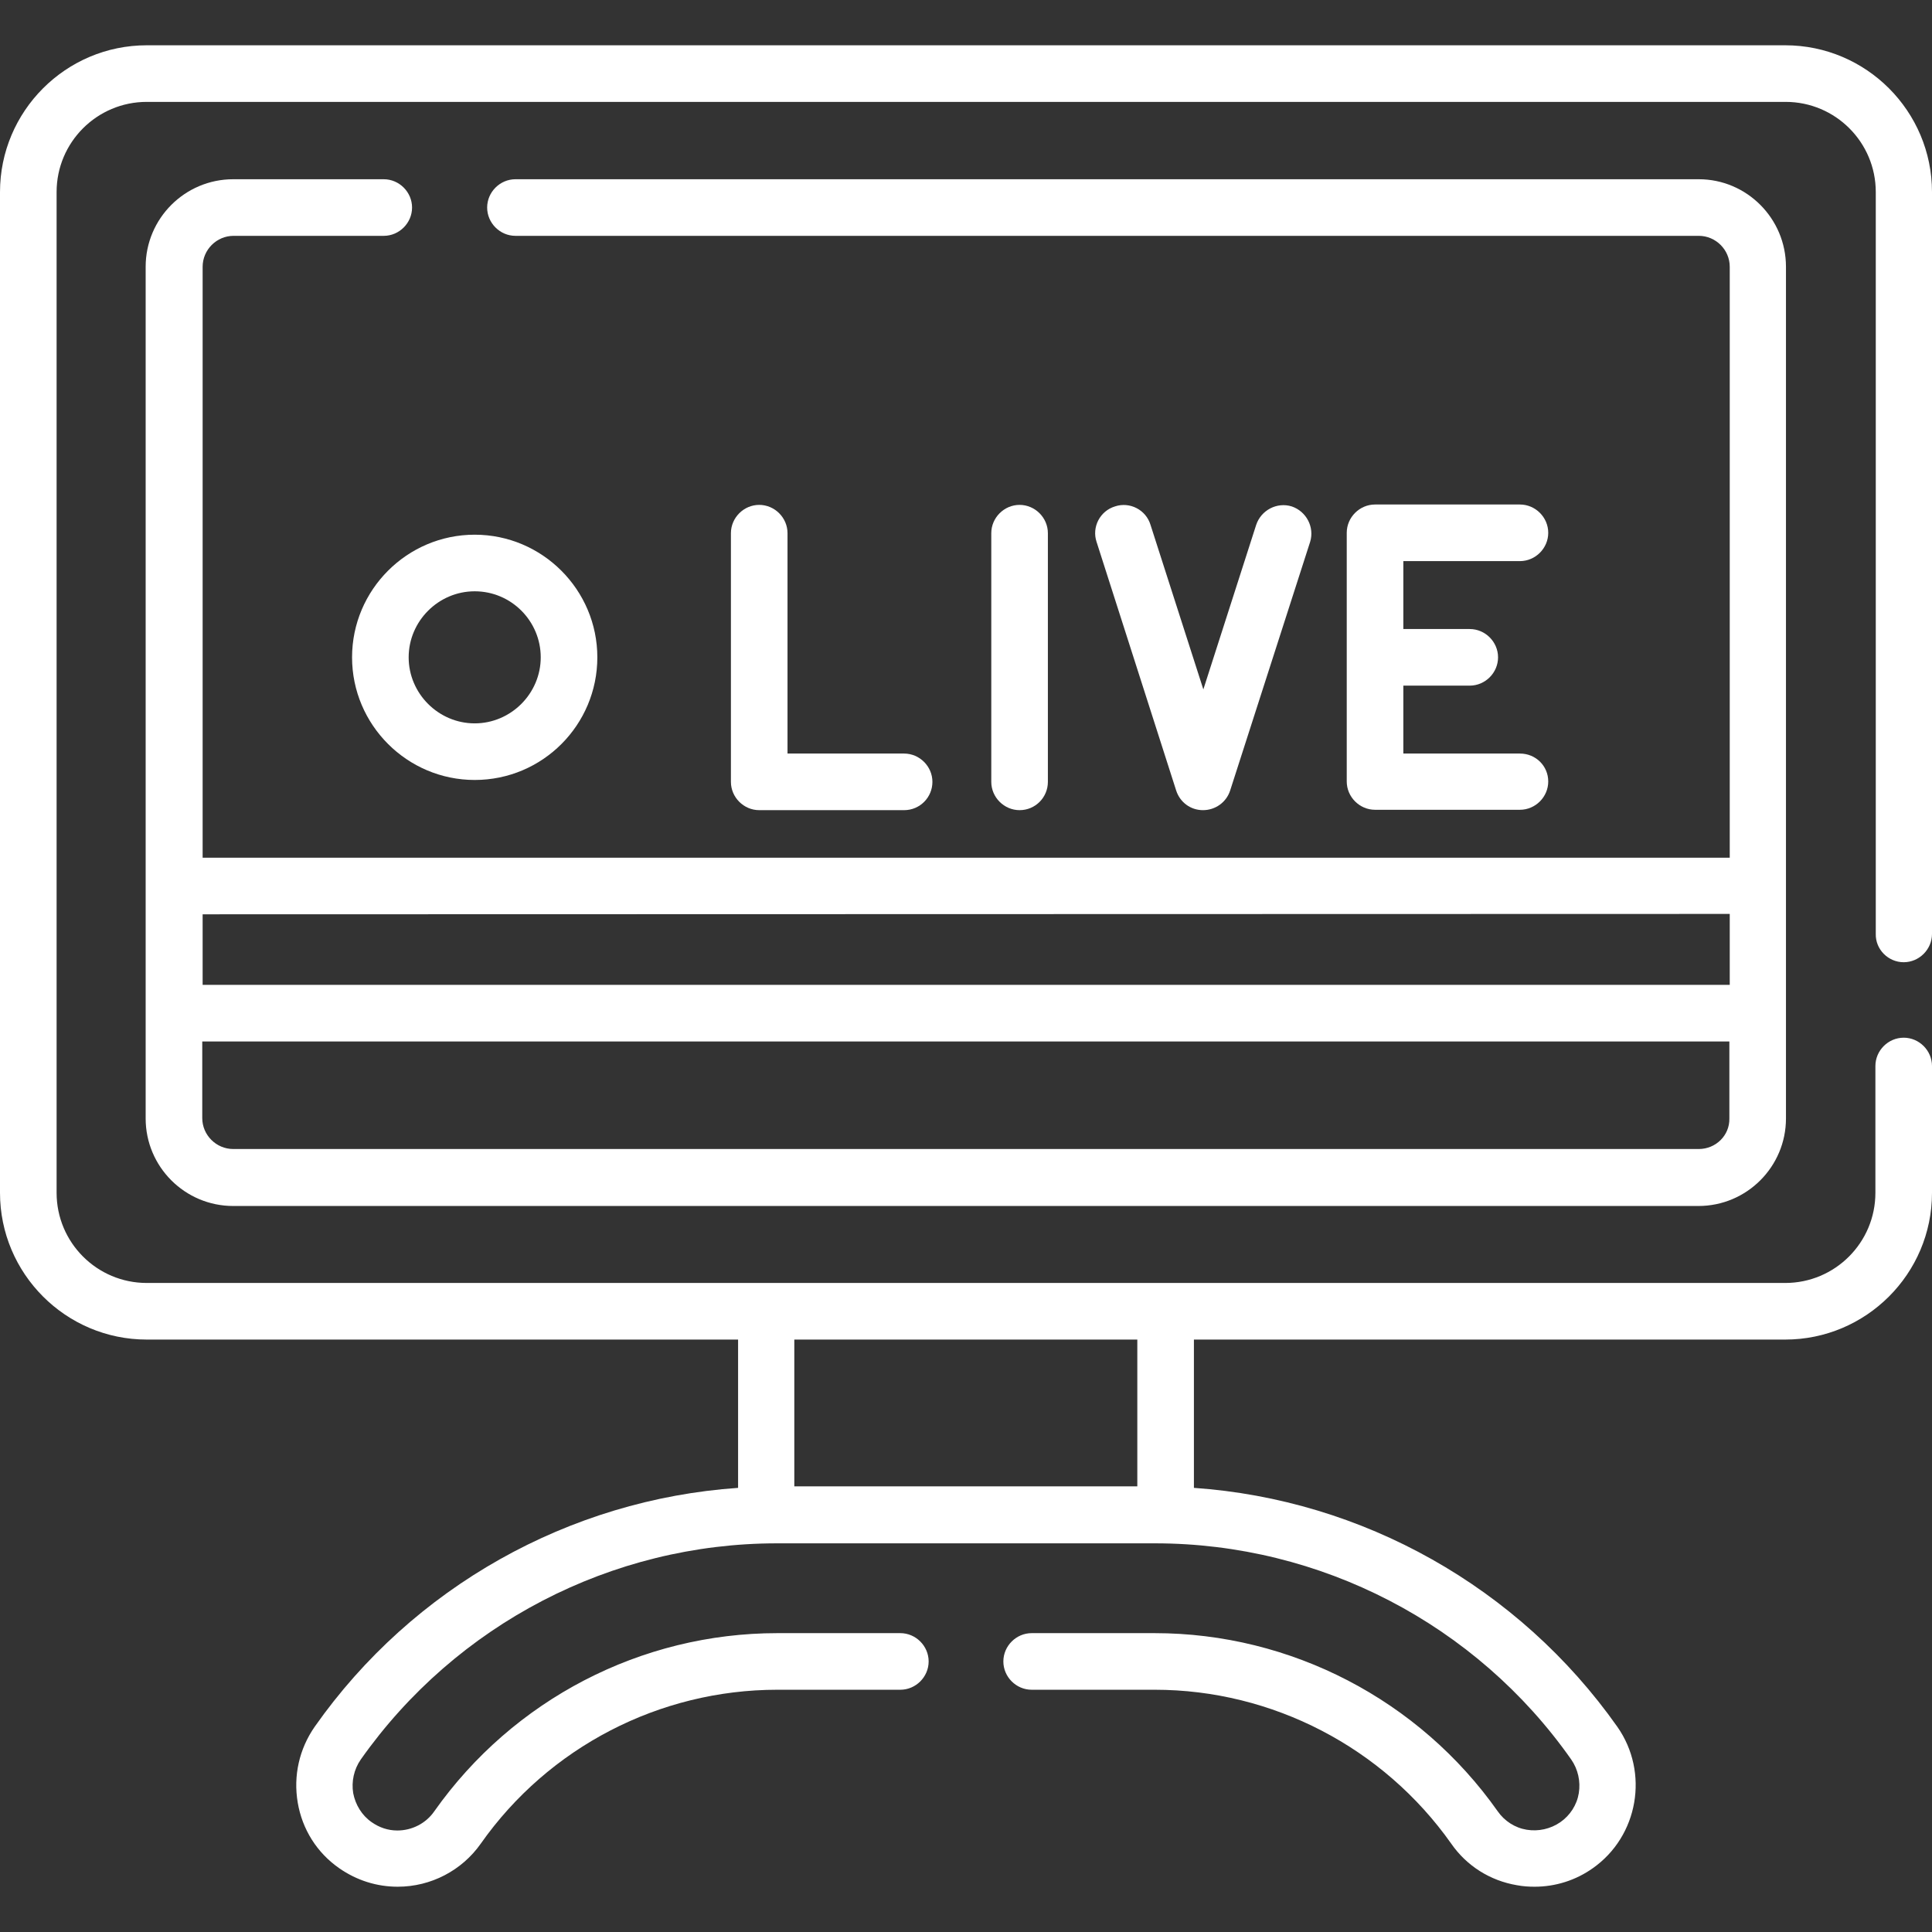
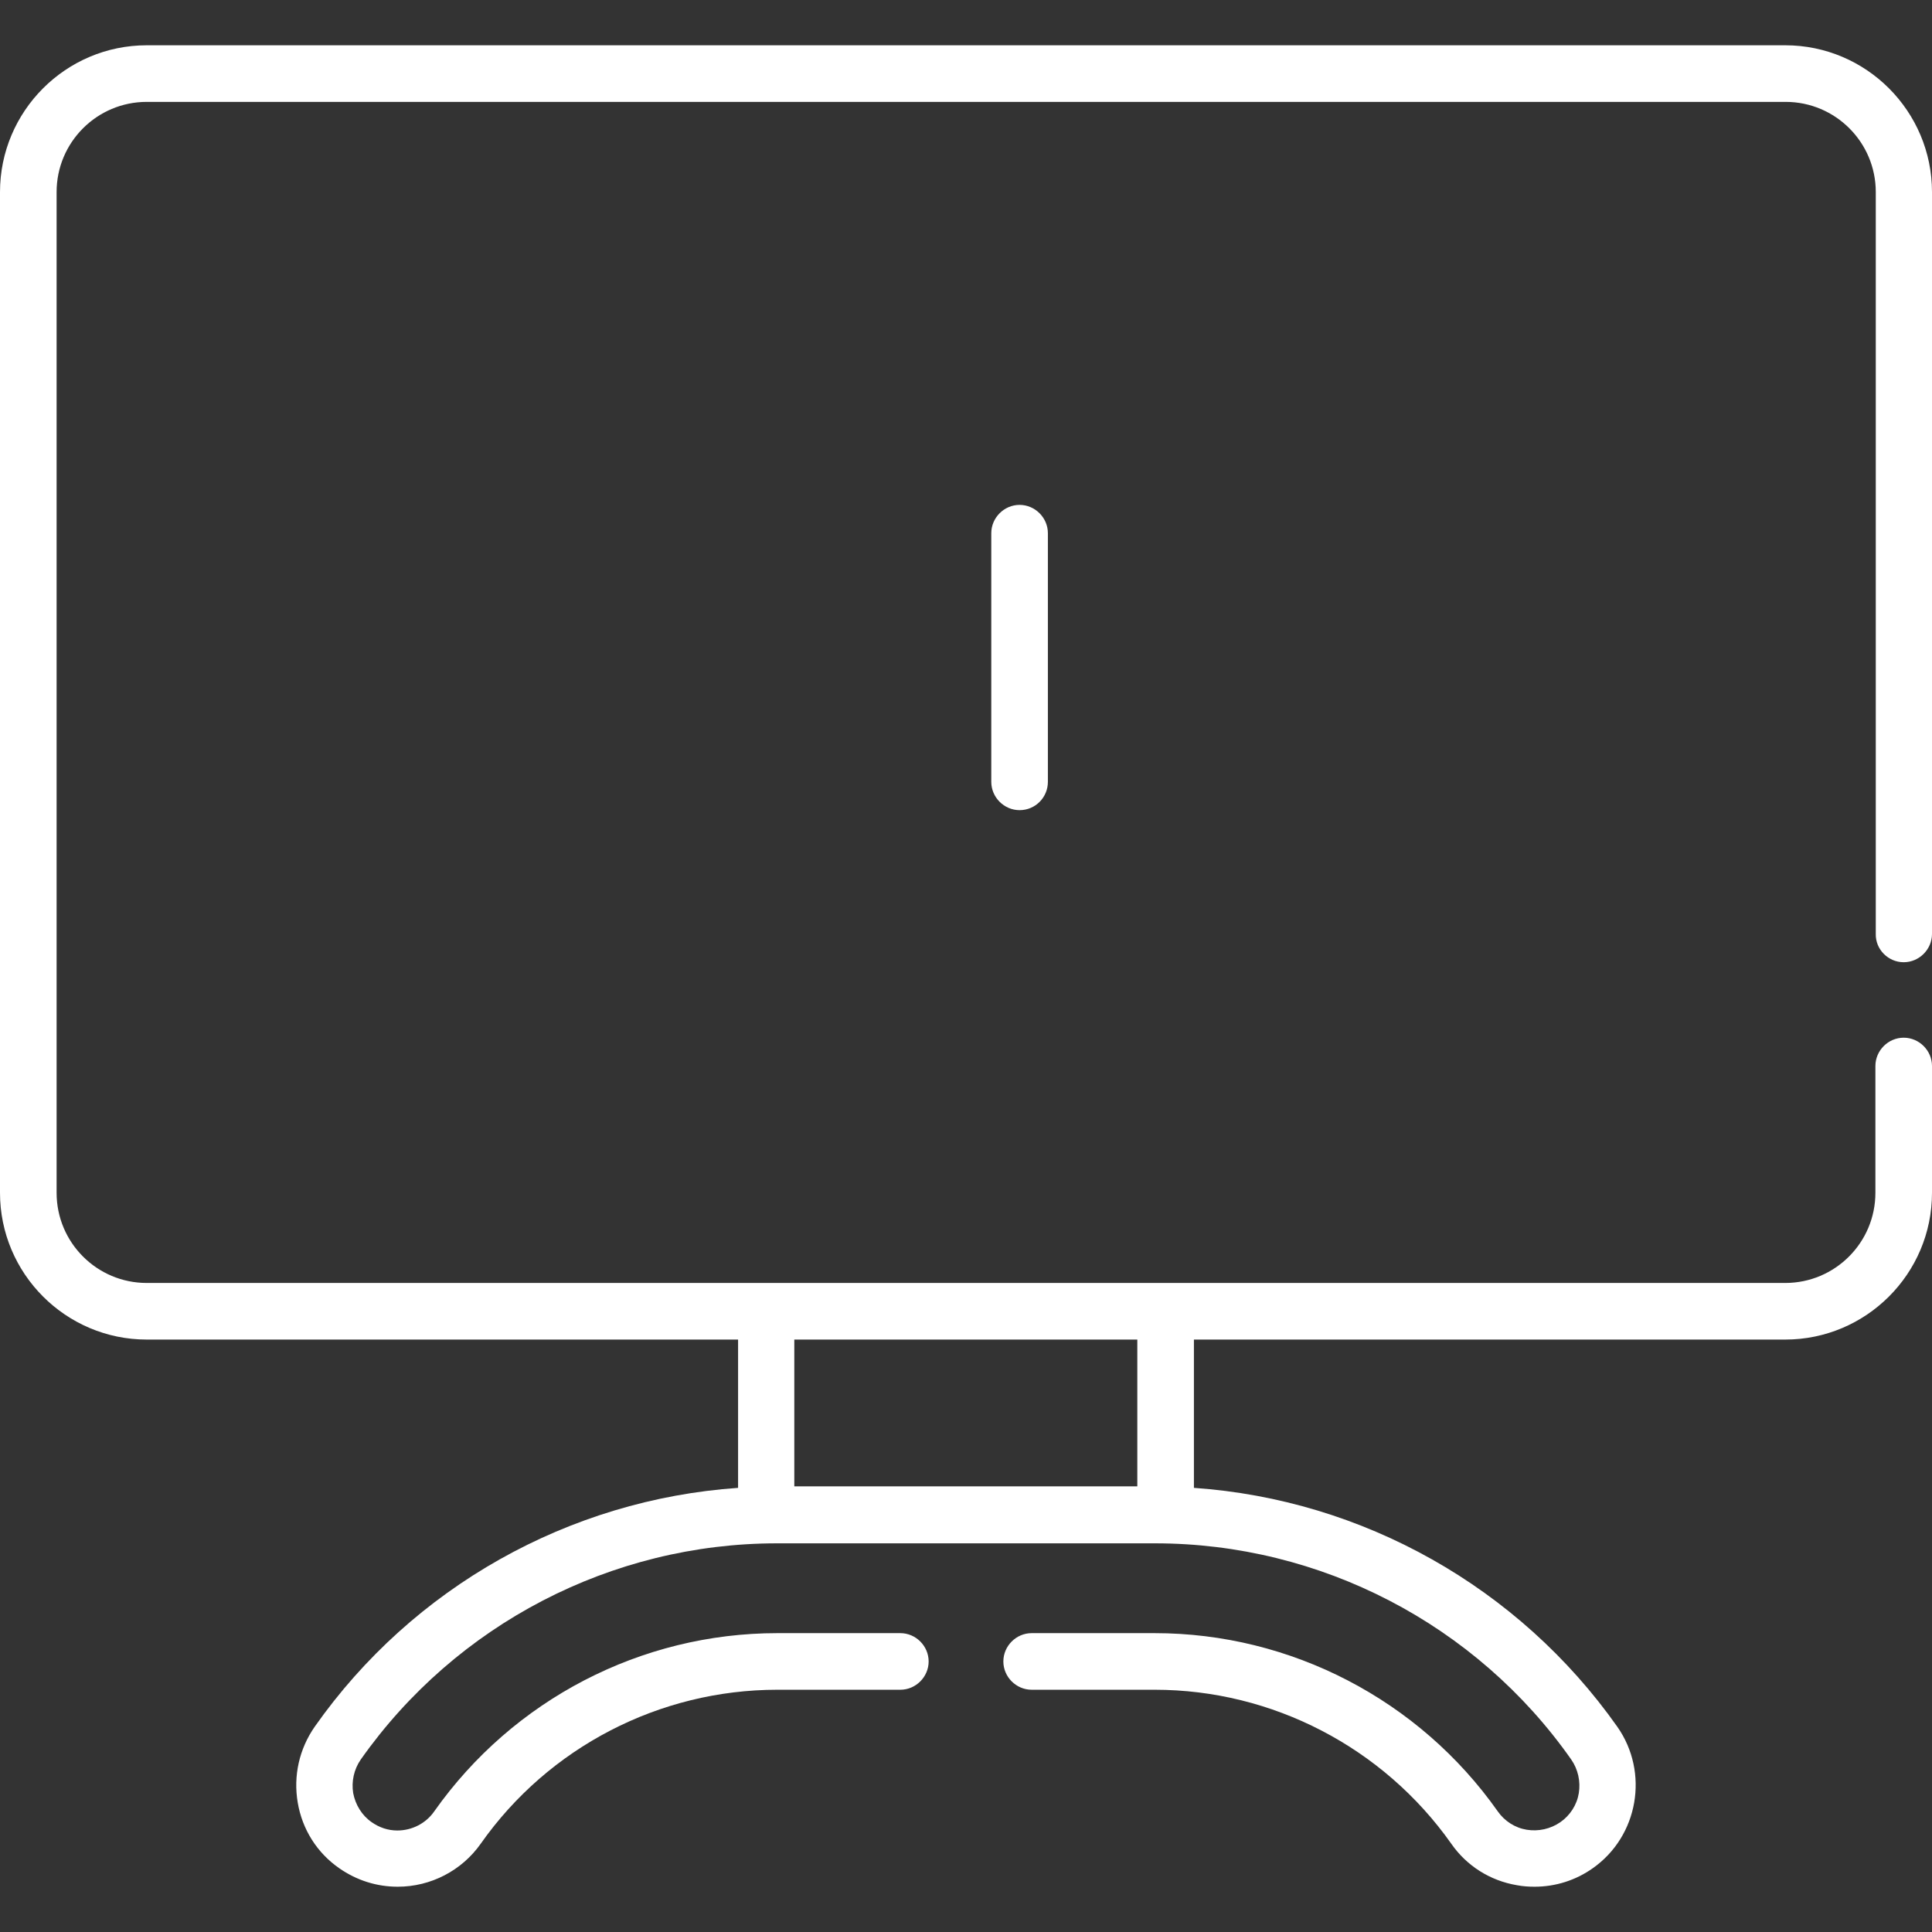
<svg xmlns="http://www.w3.org/2000/svg" version="1.1" id="Capa_1" x="0px" y="0px" viewBox="0 0 512 512" style="enable-background:new 0 0 512 512;" xml:space="preserve">
  <rect x="0" y="0" width="512" height="512" fill="#333333" stroke="none" />
  <style type="text/css">
	.st0{fill:#FFFFFF;}
</style>
  <path class="st0" d="M504.5,255c4.1,0,7.5-3.4,7.5-7.5V50.9c0-21.4-17.4-38.9-38.9-38.9H38.9C17.4,12,0,29.5,0,50.9v265.2  C0,337.5,17.4,355,38.9,355h156.7v39.3c-44.8,3.1-86.2,26.3-112.2,63.3c-4.1,5.9-5.7,13-4.5,20.1s5.1,13.3,11,17.4  c4.6,3.2,9.9,4.9,15.5,4.9c8.8,0,17-4.3,22-11.4c18-25.6,47.4-40.8,78.6-40.8h32.6c4.1,0,7.5-3.4,7.5-7.5s-3.4-7.5-7.5-7.5h-32.6  c-36.1,0-70,17.6-90.9,47.2c-2.2,3.2-5.9,5.1-9.8,5.1c-2.5,0-4.8-0.8-6.8-2.2c-2.6-1.8-4.3-4.6-4.9-7.7c-0.5-3.1,0.2-6.3,2-8.9  c25.3-35.9,66.5-57.3,110.3-57.3h100.2c43.8,0,85.1,21.4,110.3,57.3c1.8,2.6,2.5,5.8,2,8.9c-0.5,3.1-2.3,5.9-4.9,7.7  c-2.6,1.8-5.8,2.5-8.9,2c-3.1-0.5-5.9-2.3-7.7-4.9c-20.8-29.5-54.8-47.2-90.9-47.2h-32.6c-4.1,0-7.5,3.4-7.5,7.5s3.4,7.5,7.5,7.5  h32.6c31.2,0,60.6,15.3,78.6,40.8c4.1,5.9,10.3,9.8,17.4,11c1.6,0.3,3.1,0.4,4.7,0.4c5.5,0,10.9-1.7,15.4-4.9  c12.1-8.5,15-25.4,6.5-37.5c-26.1-37-67.5-60.2-112.2-63.3V355h156.7c21.4,0,38.9-17.4,38.9-38.9v-33.6c0-4.1-3.4-7.5-7.5-7.5  s-7.5,3.4-7.5,7.5v33.6c0,13.2-10.7,23.9-23.9,23.9H38.9C25.7,340,15,329.3,15,316.1V50.9C15,37.7,25.7,27,38.9,27h434.3  c13.2,0,23.9,10.7,23.9,23.9v196.6C497,251.6,500.4,255,504.5,255L504.5,255z M301.4,393.9h-90.9V355h90.9V393.9z" />
-   <path class="st0" d="M239.6,214.7h-38.4c-4.1,0-7.5-3.4-7.5-7.5v-65.9c0-4.1,3.4-7.5,7.5-7.5s7.5,3.4,7.5,7.5v58.4h30.9  c4.1,0,7.5,3.4,7.5,7.5S243.8,214.7,239.6,214.7L239.6,214.7z" />
  <path class="st0" d="M270.2,214.7c-4.1,0-7.5-3.4-7.5-7.5v-65.9c0-4.1,3.4-7.5,7.5-7.5s7.5,3.4,7.5,7.5v65.9  C277.7,211.3,274.4,214.7,270.2,214.7z" />
-   <path class="st0" d="M318.8,214.7c-3.3,0-6.1-2.1-7.1-5.2l-21.1-65.9c-1.3-3.9,0.9-8.2,4.9-9.4c3.9-1.3,8.2,0.9,9.4,4.9l14,43.6  l14-43.6c1.3-3.9,5.5-6.1,9.4-4.9c3.9,1.3,6.1,5.5,4.9,9.4L326,209.5C325,212.6,322.1,214.7,318.8,214.7L318.8,214.7z" />
-   <path class="st0" d="M402.8,199.7h-30.9v-18h17.6c4.1,0,7.5-3.4,7.5-7.5s-3.4-7.5-7.5-7.5h-17.6v-18h30.9c4.1,0,7.5-3.4,7.5-7.5  s-3.4-7.5-7.5-7.5h-38.4c-4.1,0-7.5,3.4-7.5,7.5v65.9c0,4.1,3.4,7.5,7.5,7.5h38.4c4.1,0,7.5-3.4,7.5-7.5S407,199.7,402.8,199.7z" />
-   <path class="st0" d="M125.8,206.7c-17.9,0-32.5-14.6-32.5-32.5s14.6-32.5,32.5-32.5s32.5,14.6,32.5,32.5S143.8,206.7,125.8,206.7z   M125.8,156.7c-9.6,0-17.5,7.9-17.5,17.5s7.9,17.5,17.5,17.5s17.5-7.9,17.5-17.5S135.5,156.7,125.8,156.7z" />
-   <path class="st0" d="M450.2,47.5H136.6c-4.1,0-7.5,3.4-7.5,7.5s3.4,7.5,7.5,7.5h313.6c4.5,0,8.2,3.7,8.2,8.2v156.6l-404.7,0V70.7  c0-4.5,3.7-8.2,8.2-8.2h39.8c4.1,0,7.5-3.4,7.5-7.5s-3.4-7.5-7.5-7.5H61.8c-12.8,0-23.2,10.4-23.2,23.2v225.7  c0,12.8,10.4,23.2,23.2,23.2h388.3c12.8,0,23.2-10.4,23.2-23.2V70.7C473.3,57.9,462.9,47.5,450.2,47.5L450.2,47.5z M458.4,242.2V261  l-404.7,0v-18.7L458.4,242.2z M450.2,304.5H61.8c-4.5,0-8.2-3.7-8.2-8.2V276l404.7,0v20.4C458.4,300.9,454.7,304.5,450.2,304.5z" />
</svg>